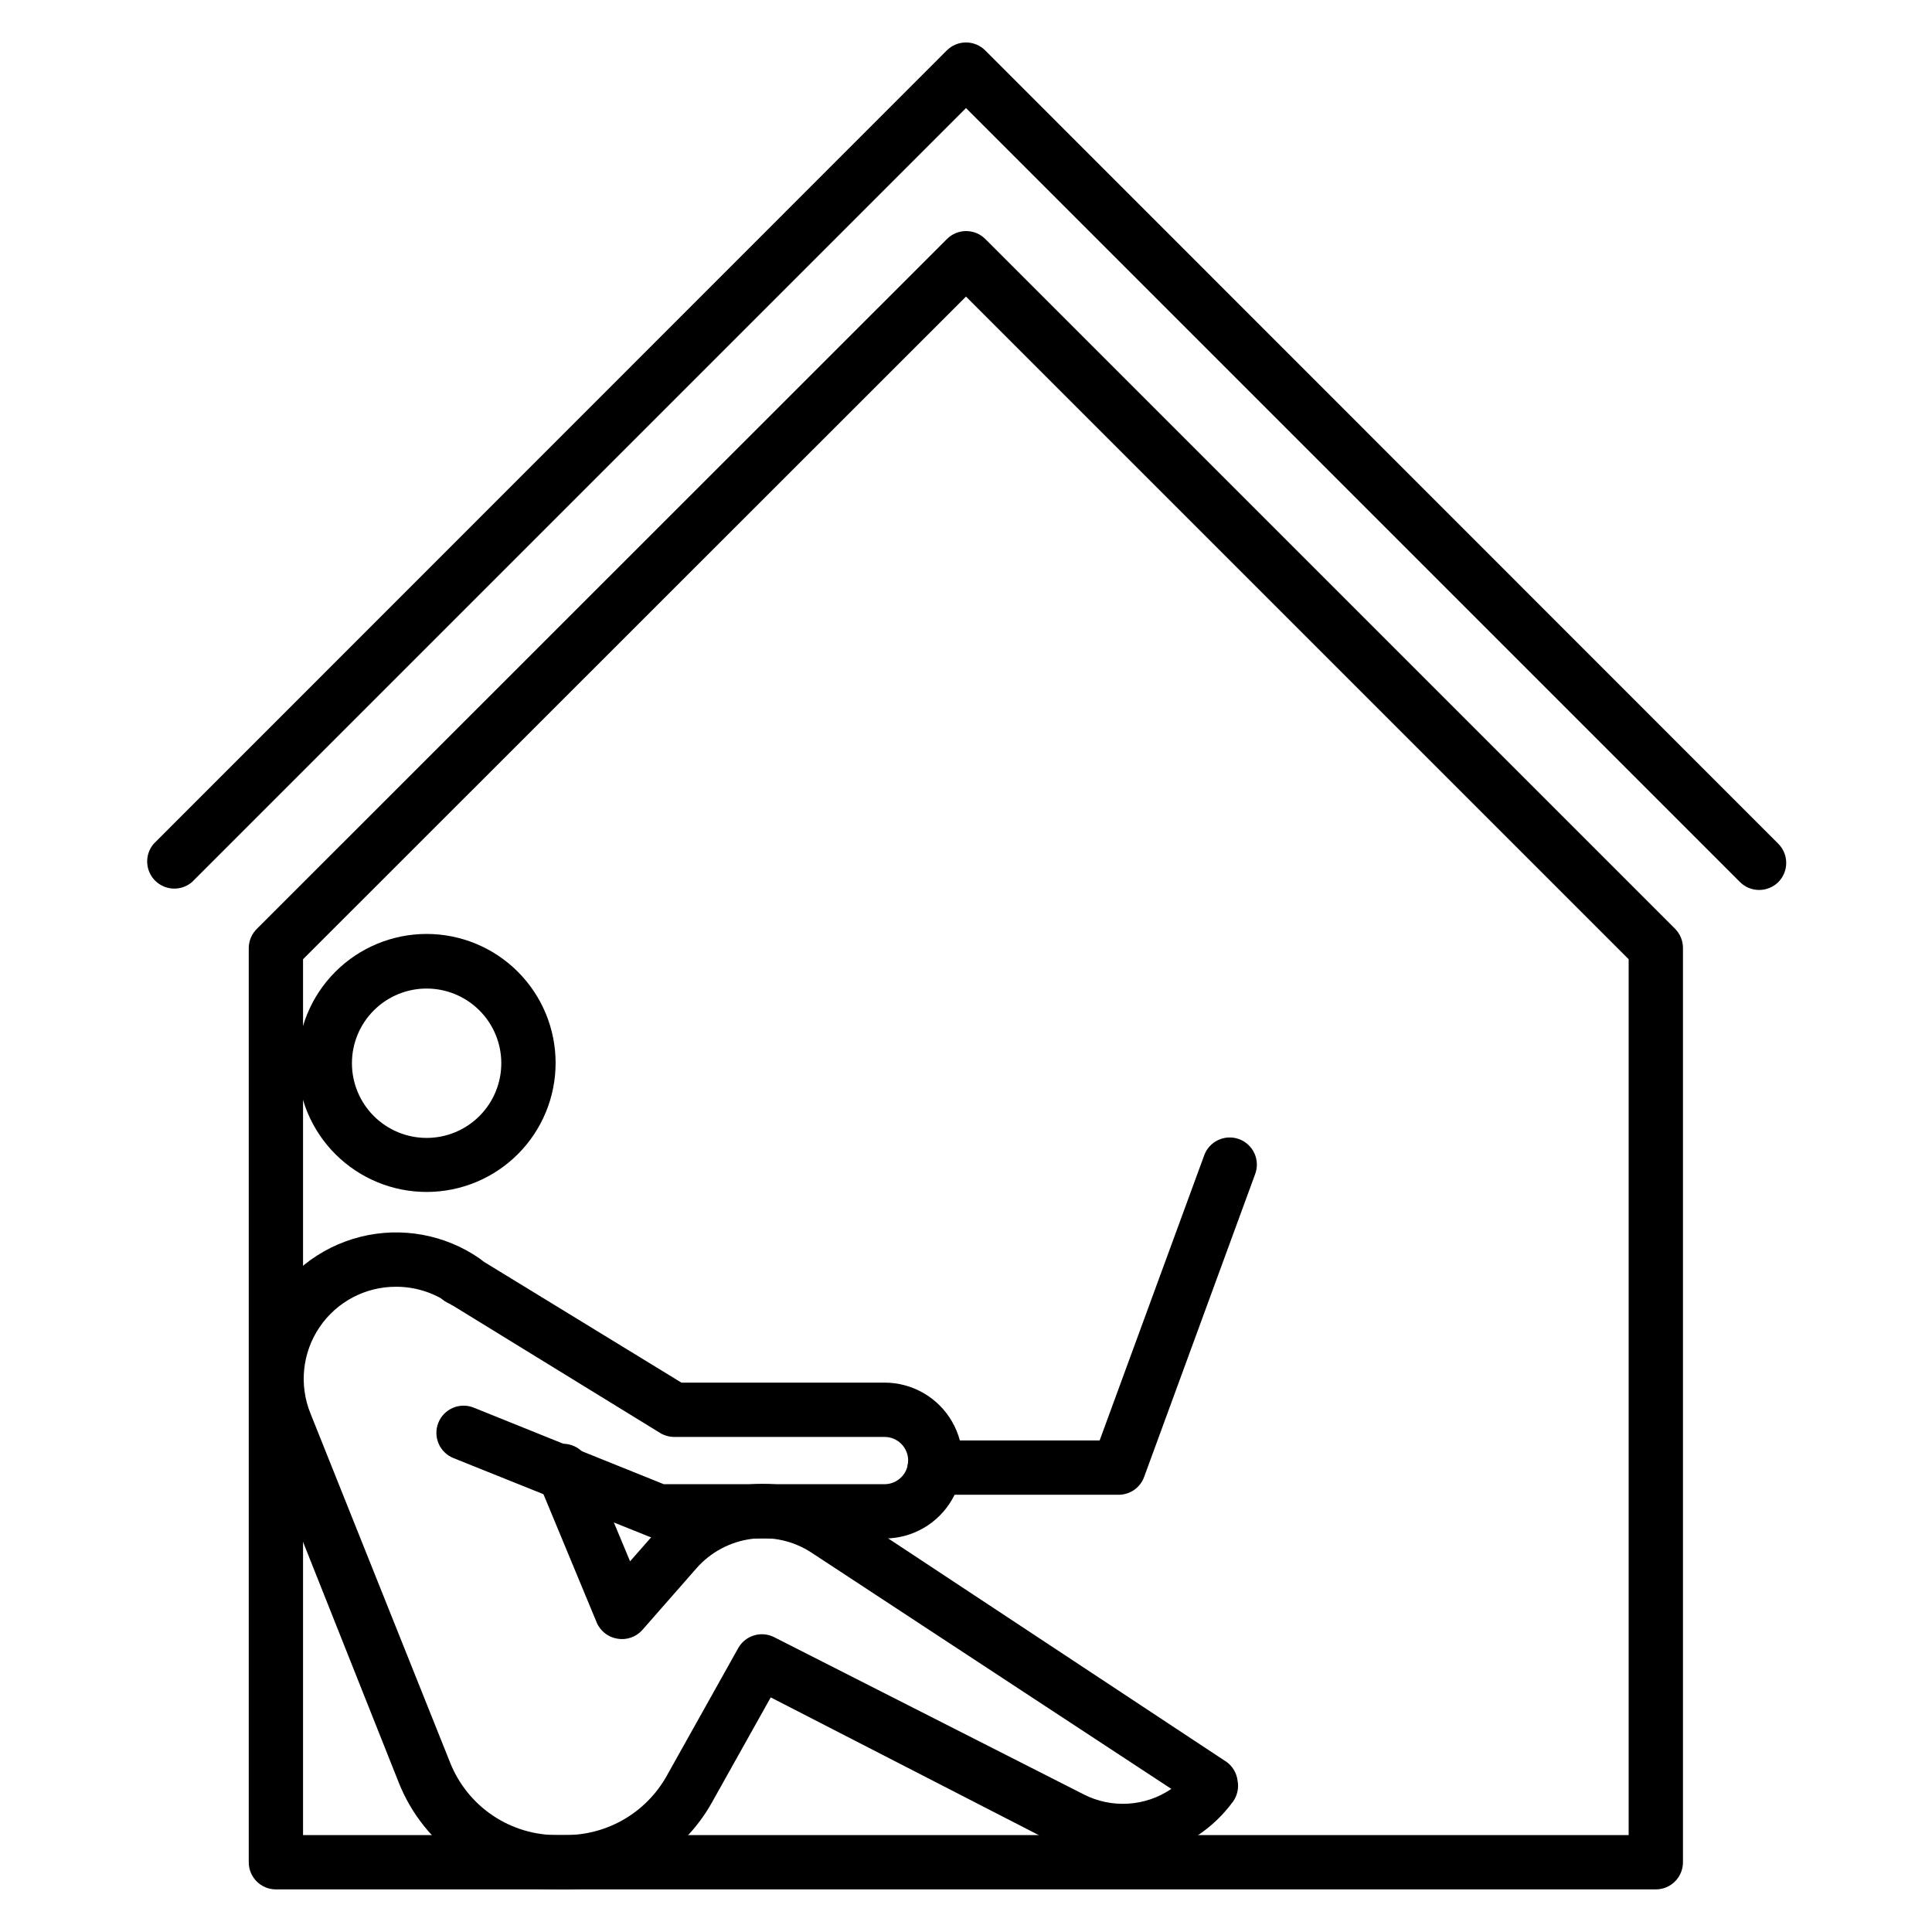
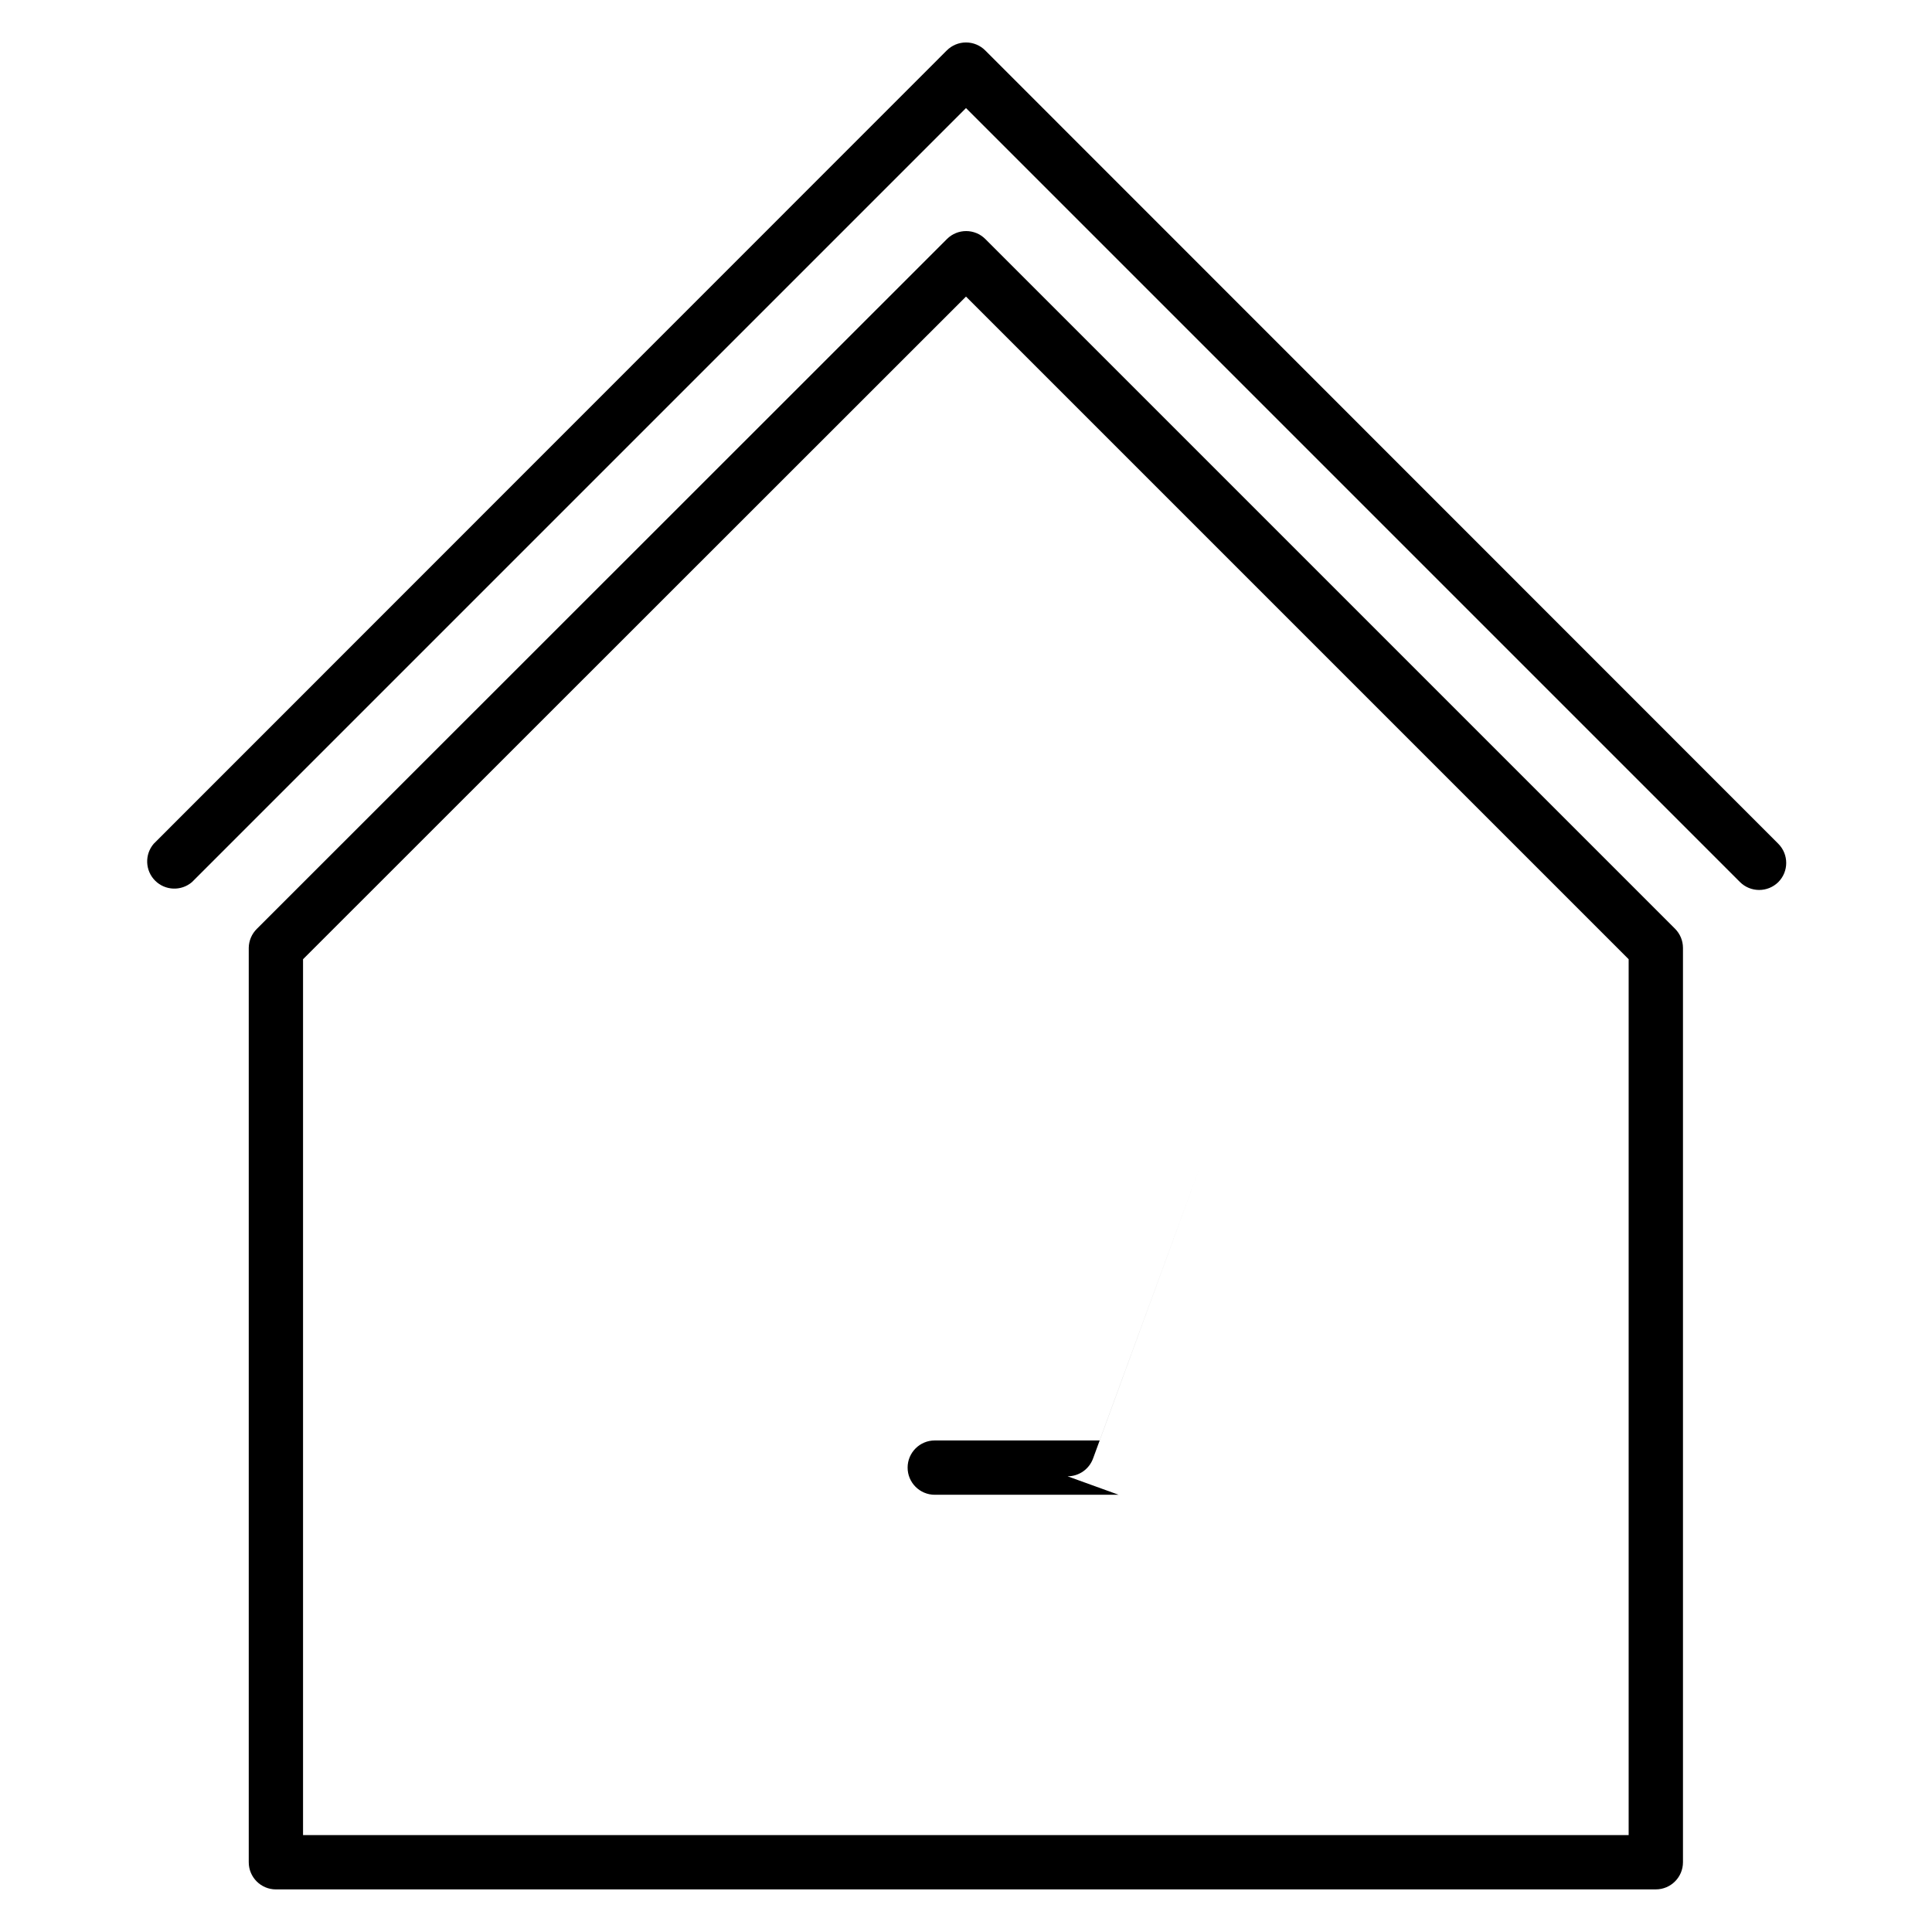
<svg xmlns="http://www.w3.org/2000/svg" fill="#000000" width="800px" height="800px" version="1.1" viewBox="144 144 512 512">
  <g>
    <path d="m610.16 379.85c-1.891-0.008-3.699-0.758-5.039-2.09l-205.12-205.12-205.12 205.12c-2.856 2.445-7.109 2.281-9.77-0.375-2.66-2.66-2.824-6.918-0.379-9.773l210.16-210.23c1.352-1.363 3.191-2.129 5.113-2.129 1.918 0 3.758 0.766 5.109 2.129l210.16 210.23c2.789 2.809 2.789 7.344 0 10.148-1.359 1.348-3.199 2.098-5.109 2.09z" />
    <path d="m582.81 644.71h-365.69c-3.977 0-7.199-3.223-7.199-7.199v-242.33c0.027-1.898 0.805-3.707 2.16-5.039l182.88-182.81c2.809-2.793 7.34-2.793 10.148 0l182.81 182.81-0.004-0.004c1.332 1.344 2.082 3.152 2.09 5.039v242.33c0 3.977-3.223 7.199-7.199 7.199zm-358.5-14.395h351.3v-232.11l-175.61-175.61-175.69 175.61z" />
-     <path d="m293.41 644.71h-1.941c-9.016 0.023-17.824-2.672-25.285-7.731-7.457-5.059-13.219-12.246-16.531-20.629l-36.777-92.484c-4.152-10.41-3.609-22.105 1.492-32.086 5.098-9.98 14.258-17.27 25.129-20.004 10.867-2.734 22.391-0.641 31.602 5.738 3.258 2.269 4.062 6.746 1.801 10.004-2.269 3.258-6.742 4.062-10.004 1.801-4.086-2.809-8.93-4.316-13.891-4.316-8.133-0.043-15.75 3.973-20.316 10.703-4.562 6.731-5.473 15.293-2.426 22.836l36.992 92.484c2.269 5.762 6.238 10.691 11.383 14.141 5.144 3.445 11.215 5.242 17.406 5.148h1.945c5.441-0.012 10.781-1.469 15.477-4.227 4.691-2.758 8.566-6.715 11.223-11.465l18.93-33.828c1.867-3.363 6.055-4.664 9.5-2.949l82.051 41.672c3.644 1.871 7.731 2.723 11.82 2.469 4.09-0.25 8.039-1.602 11.426-3.91l-95.363-62.613c-4.723-3.094-10.398-4.379-15.988-3.625-5.59 0.754-10.723 3.496-14.457 7.727l-14.395 16.41c-1.645 1.84-4.117 2.707-6.551 2.301-2.473-0.379-4.57-2.012-5.539-4.316l-15.258-36.777h-0.004c-0.949-1.793-1.098-3.902-0.41-5.812 0.688-1.91 2.148-3.438 4.023-4.215 1.875-0.773 3.988-0.719 5.824 0.148 1.832 0.867 3.215 2.469 3.809 4.406l10.867 26.055 6.695-7.629h-0.004c6.019-6.863 14.316-11.32 23.363-12.551 9.047-1.23 18.234 0.852 25.867 5.859l102.2 67.512v-0.004c1.605 1.188 2.648 2.984 2.879 4.969 0.367 1.938-0.074 3.938-1.227 5.539-5.234 7.137-12.836 12.176-21.445 14.219-8.613 2.047-17.668 0.961-25.551-3.062l-75.5-38.793-15.547 27.781c-3.902 7-9.602 12.828-16.512 16.891-6.906 4.059-14.773 6.207-22.785 6.215z" />
-     <path d="m378.41 551.72h-59.738c-0.91 0.012-1.816-0.16-2.66-0.504l-51.82-20.801c-3.699-1.473-5.504-5.66-4.031-9.355 1.469-3.699 5.66-5.504 9.355-4.031l50.383 20.297h58.512c3.457 0 6.262-2.805 6.262-6.262 0-3.461-2.805-6.262-6.262-6.262h-55.777c-1.324-0.012-2.621-0.383-3.742-1.082l-55.637-34.188c-1.977-0.754-3.523-2.344-4.223-4.34-0.699-2-0.484-4.207 0.59-6.031 1.074-1.824 2.894-3.086 4.984-3.445 2.086-0.355 4.223 0.223 5.848 1.582l54.125 33.109h53.832c7.379 0 14.199 3.938 17.891 10.328 3.688 6.391 3.688 14.262 0 20.656-3.691 6.391-10.512 10.328-17.891 10.328z" />
-     <path d="m257.13 459.88c-9.07 0.02-17.777-3.566-24.203-9.969-6.426-6.402-10.043-15.098-10.055-24.168-0.016-9.074 3.578-17.777 9.984-24.199 6.41-6.418 15.105-10.031 24.176-10.039 9.074-0.004 17.773 3.594 24.191 10.008 6.414 6.41 10.02 15.109 10.02 24.18 0 9.055-3.59 17.742-9.984 24.148-6.398 6.41-15.074 10.02-24.129 10.039zm0-53.906c-5.258-0.02-10.309 2.055-14.035 5.762-3.727 3.711-5.824 8.75-5.828 14.008-0.008 5.258 2.078 10.301 5.797 14.02 3.715 3.715 8.762 5.801 14.02 5.797 5.258-0.008 10.297-2.106 14.004-5.832 3.707-3.727 5.781-8.777 5.762-14.035-0.016-5.223-2.102-10.227-5.797-13.922-3.691-3.695-8.699-5.777-13.922-5.797z" />
-     <path d="m440.45 540.13h-48.723c-3.977 0-7.199-3.223-7.199-7.195 0-3.977 3.223-7.199 7.199-7.199h43.688l27.637-75.355c0.609-1.844 1.938-3.367 3.688-4.215 1.75-0.852 3.766-0.957 5.594-0.297 1.828 0.66 3.312 2.035 4.113 3.805 0.801 1.773 0.848 3.793 0.137 5.602l-29.367 80.105c-1.027 2.852-3.734 4.75-6.766 4.75z" />
+     <path d="m440.45 540.13h-48.723c-3.977 0-7.199-3.223-7.199-7.195 0-3.977 3.223-7.199 7.199-7.199h43.688l27.637-75.355l-29.367 80.105c-1.027 2.852-3.734 4.75-6.766 4.75z" />
  </g>
</svg>